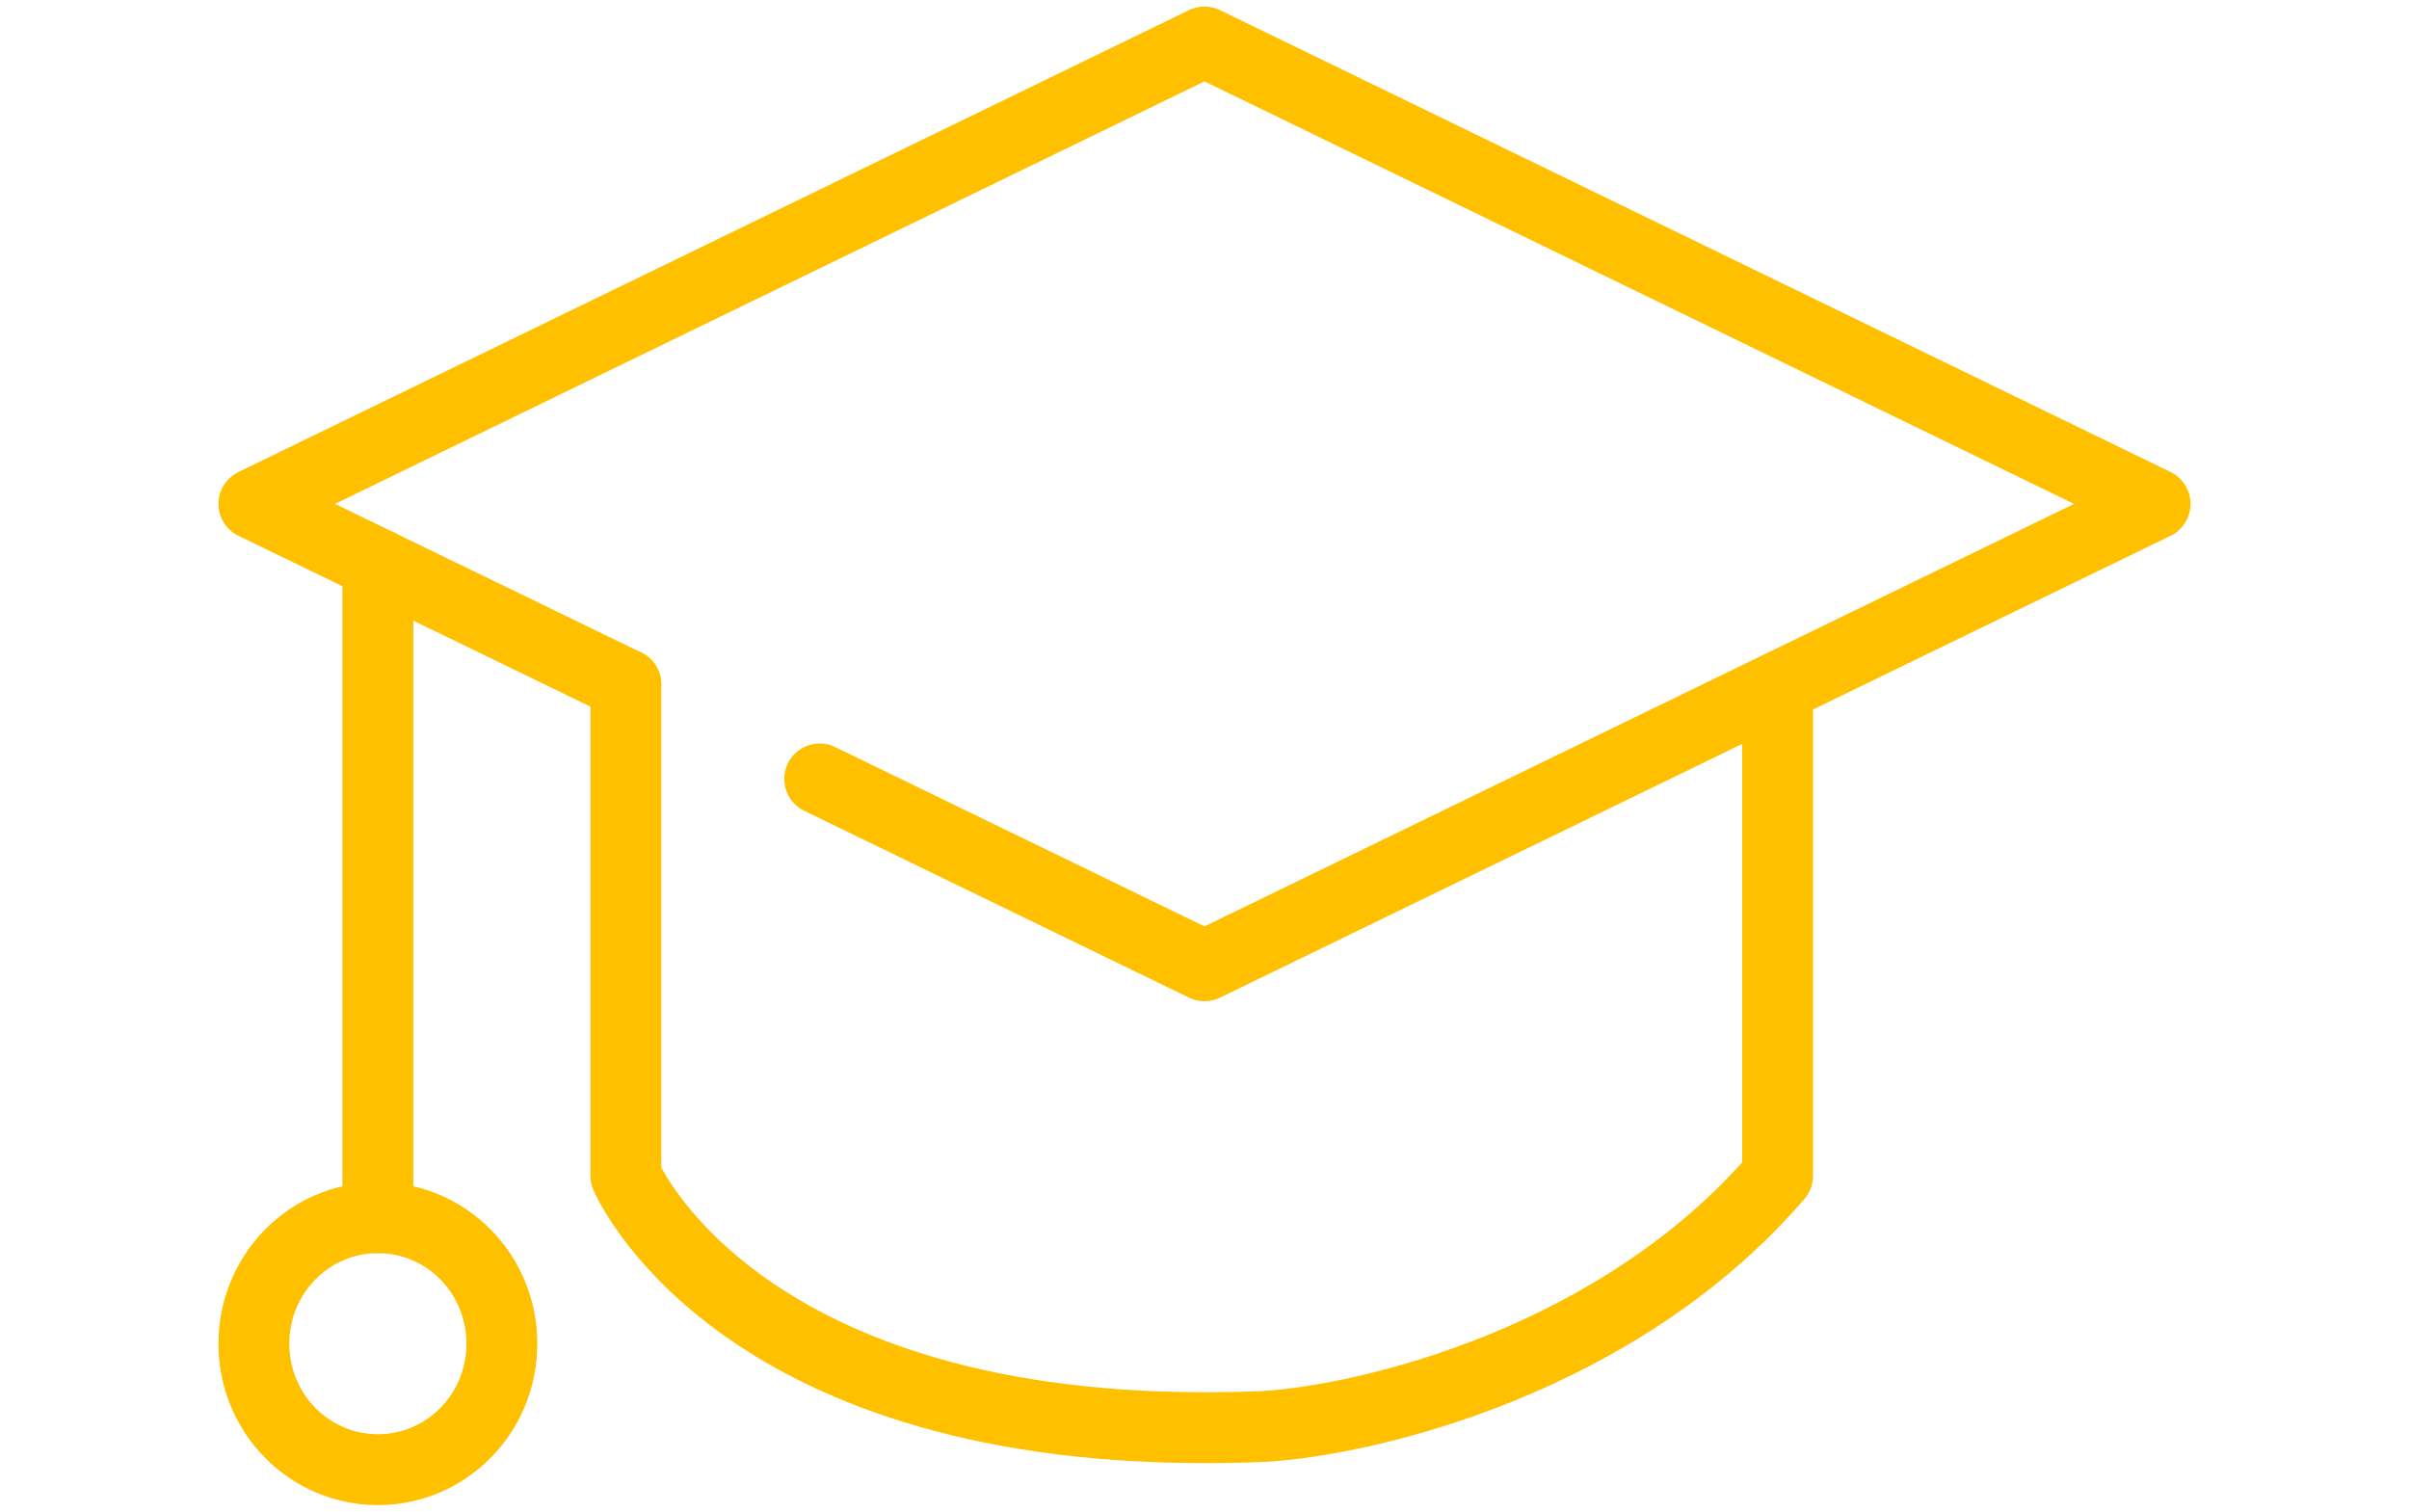
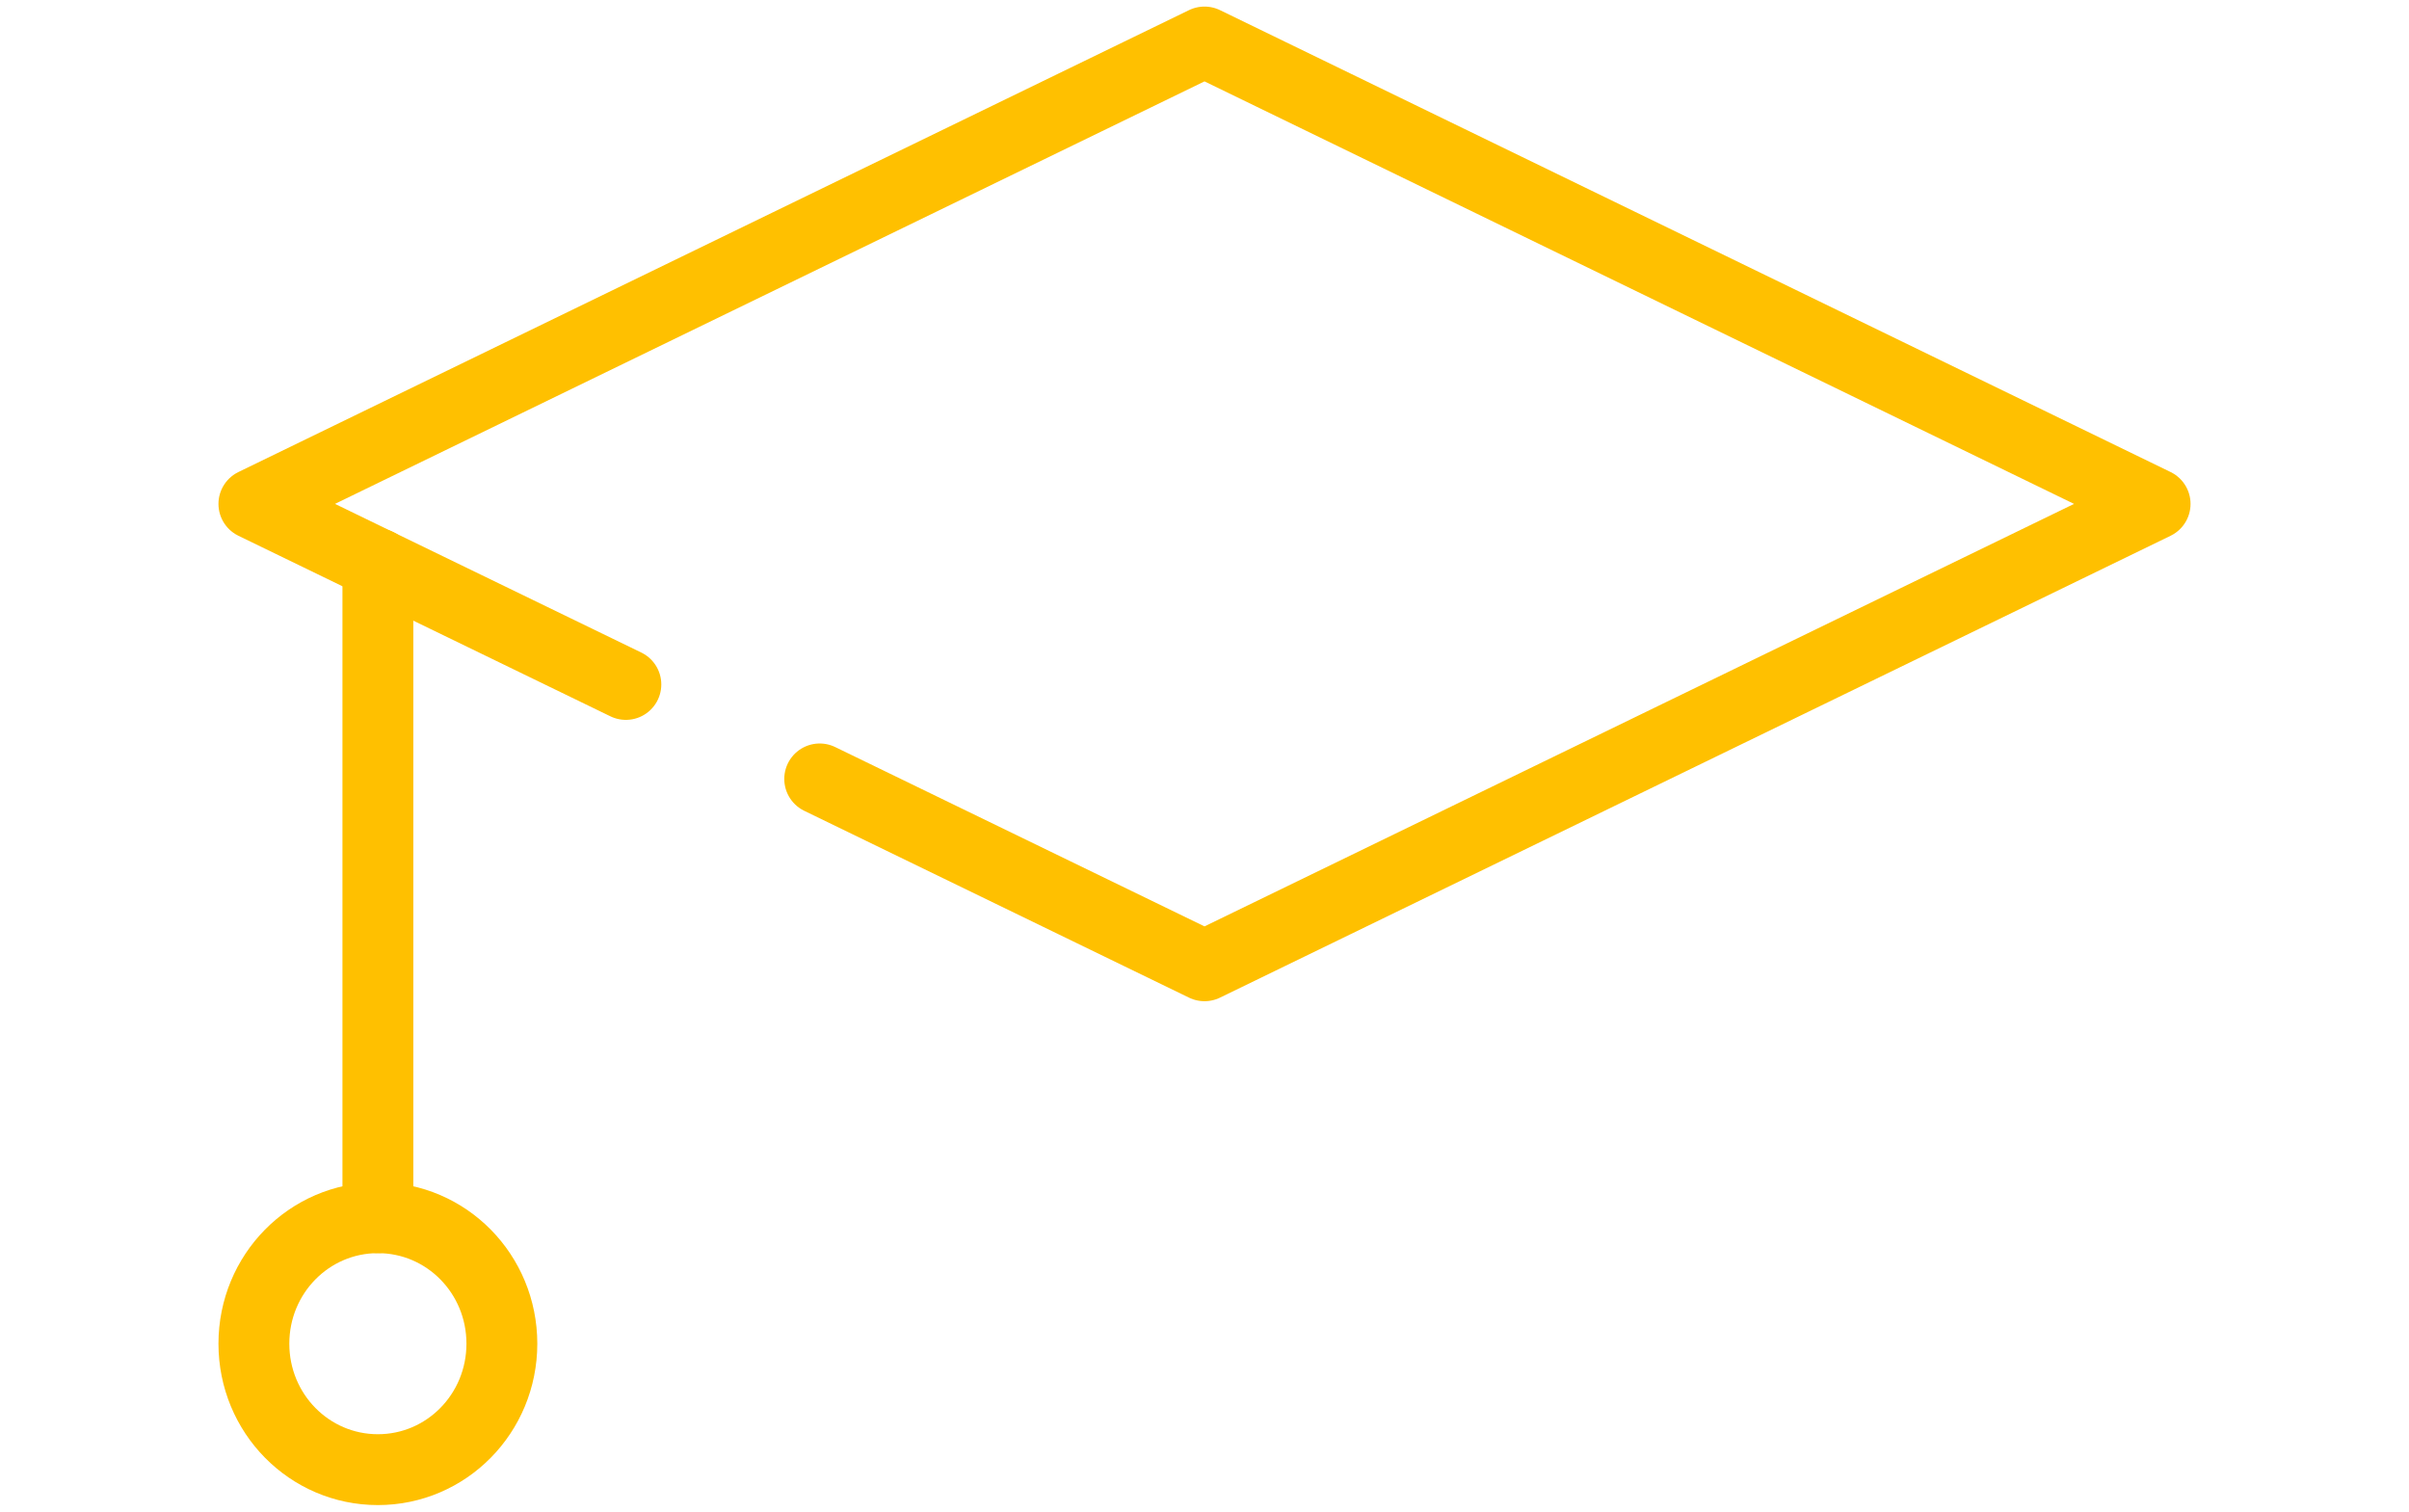
<svg xmlns="http://www.w3.org/2000/svg" enable-background="new 0 0 102 64" height="64" viewBox="0 0 102 64" width="102">
  <g style="fill:none;stroke:#ffc000;stroke-width:3;stroke-linecap:round;stroke-linejoin:round;stroke-miterlimit:10">
-     <path d="m26.5 28.978v20.8s4.463 10.667 24.5 10.667c.875 0 1.732-.018 2.555-.053 4.437-.279 14.992-2.791 21.712-10.613v-20.131" />
    <path d="m26.5 28.978-15.75-7.644 40.25-19.556 40.25 19.556-40.25 19.555-16.293-7.911" />
    <path d="m16 23.876v27.68" />
    <path d="m10.75 56.889c0 2.951 2.345 5.333 5.25 5.333s5.25-2.382 5.25-5.333-2.345-5.333-5.25-5.333-5.25 2.382-5.25 5.333z" />
  </g>
</svg>